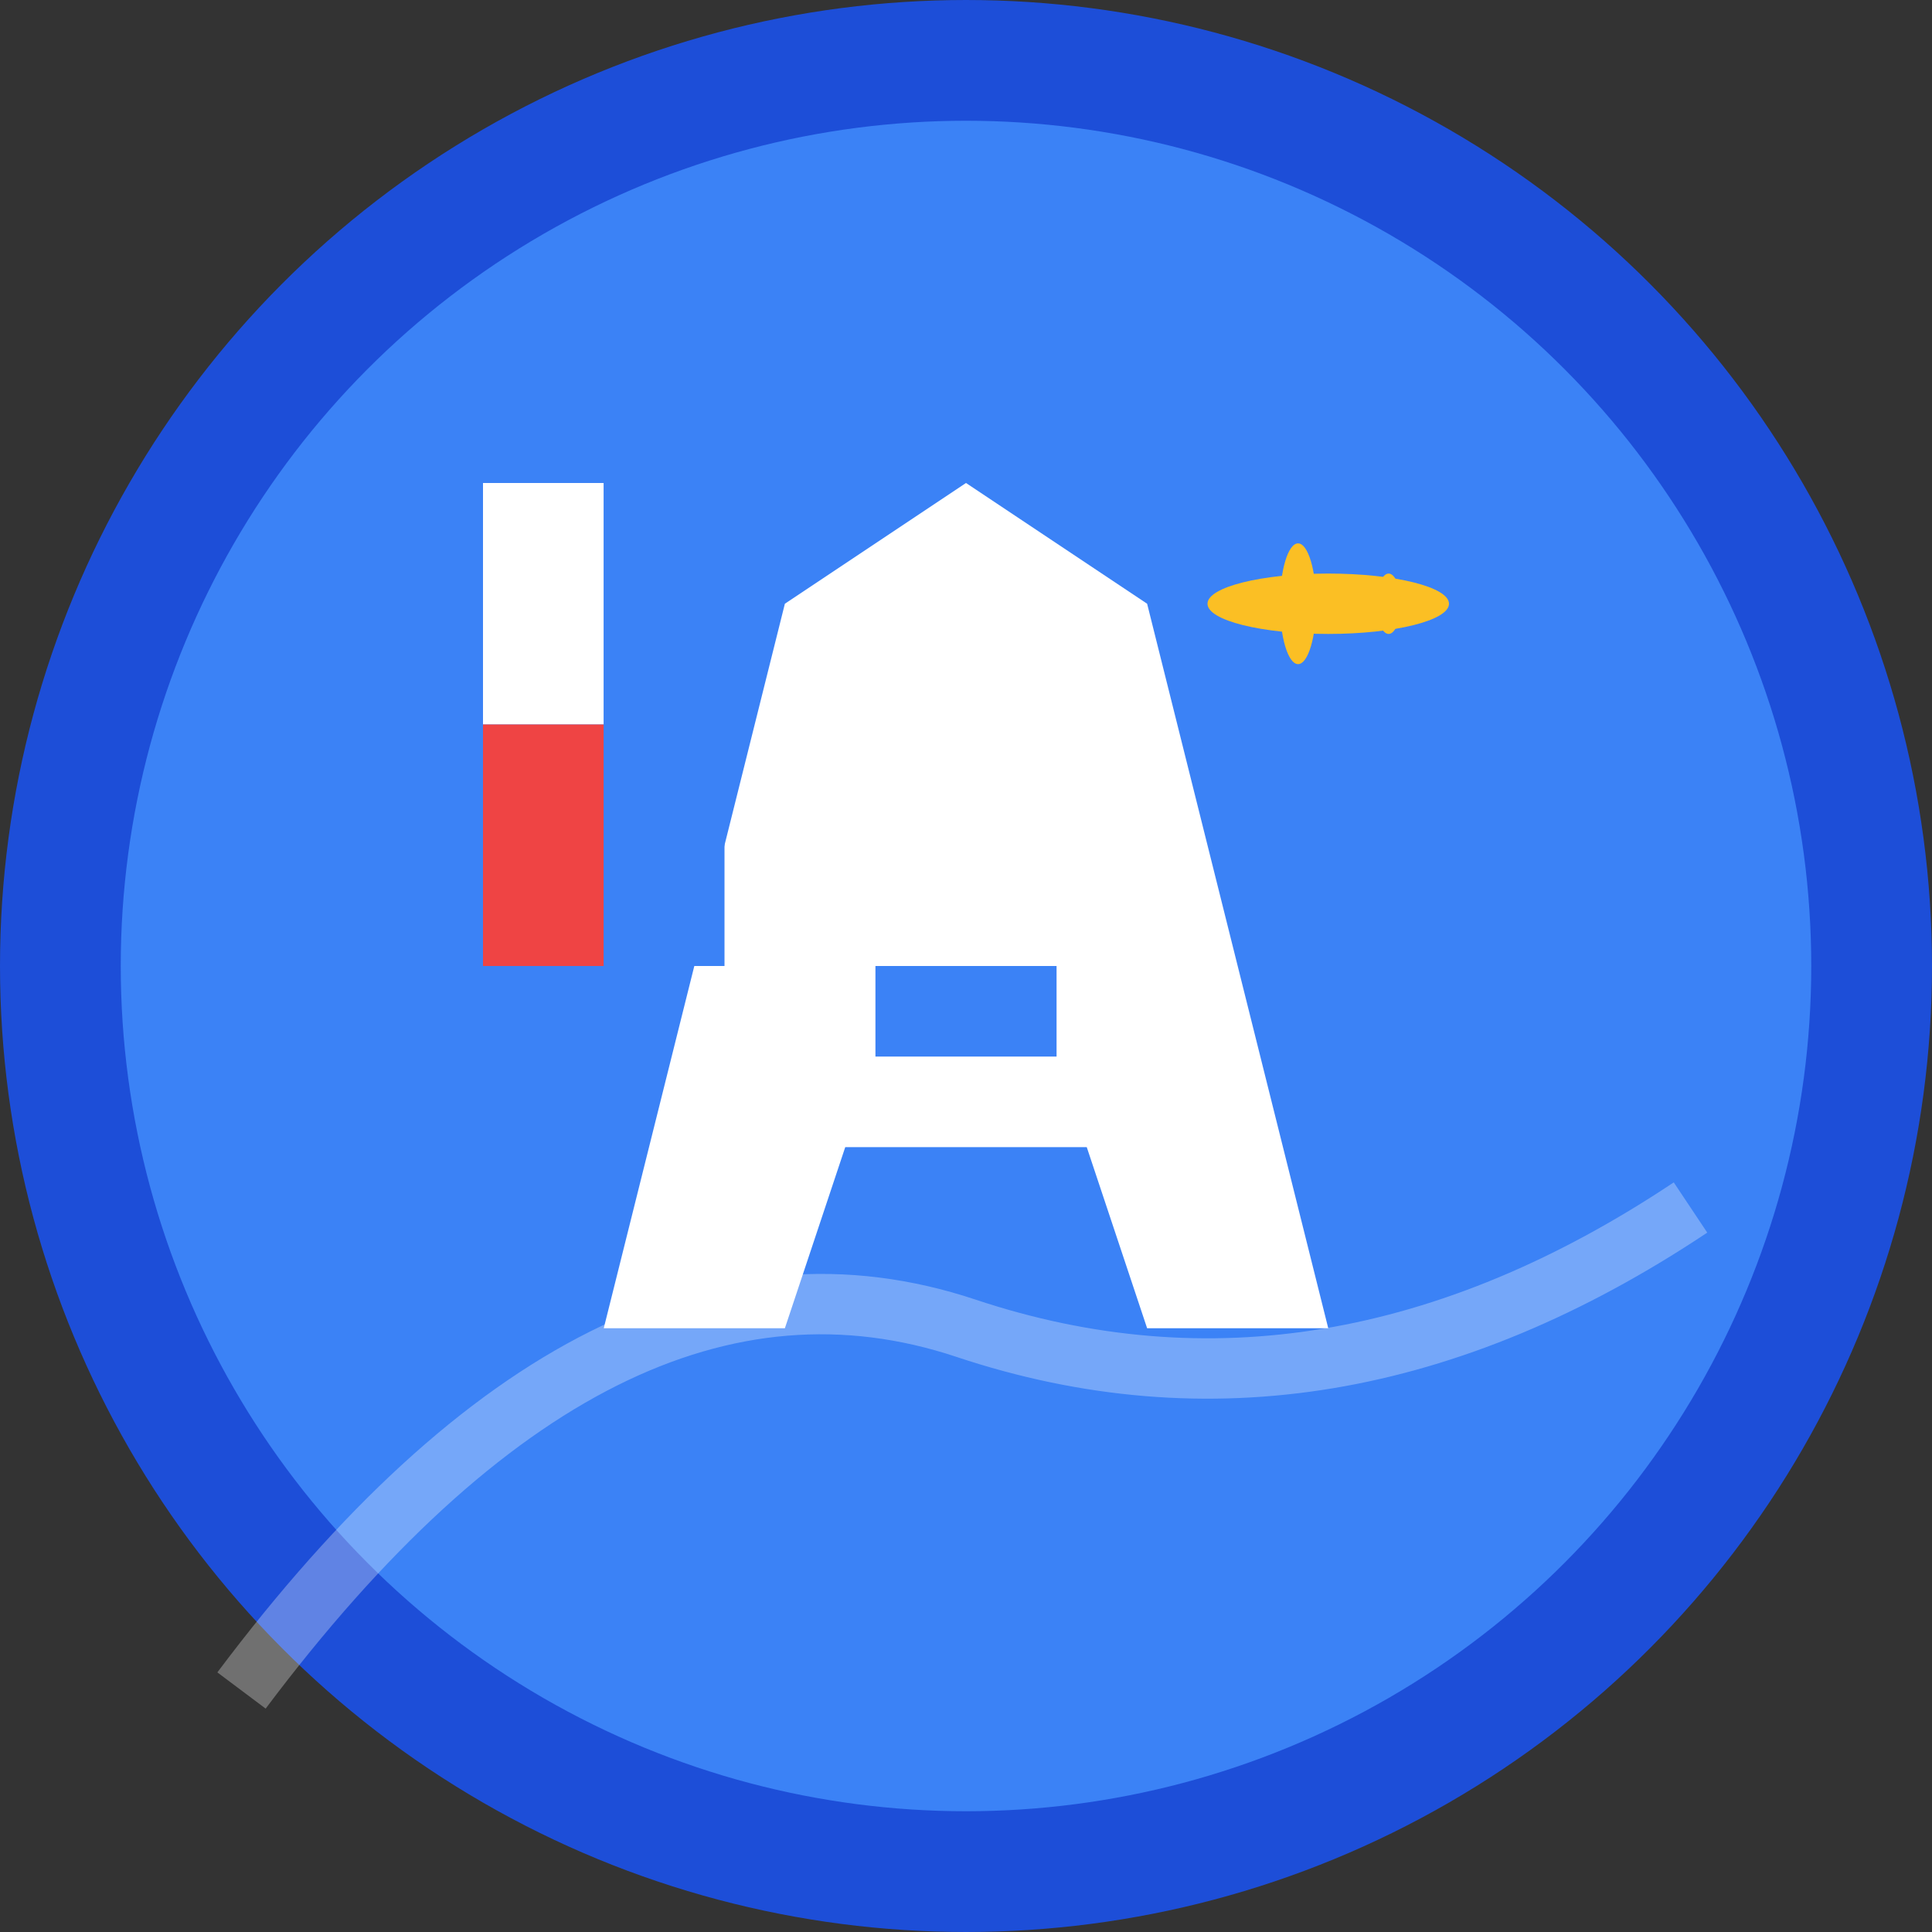
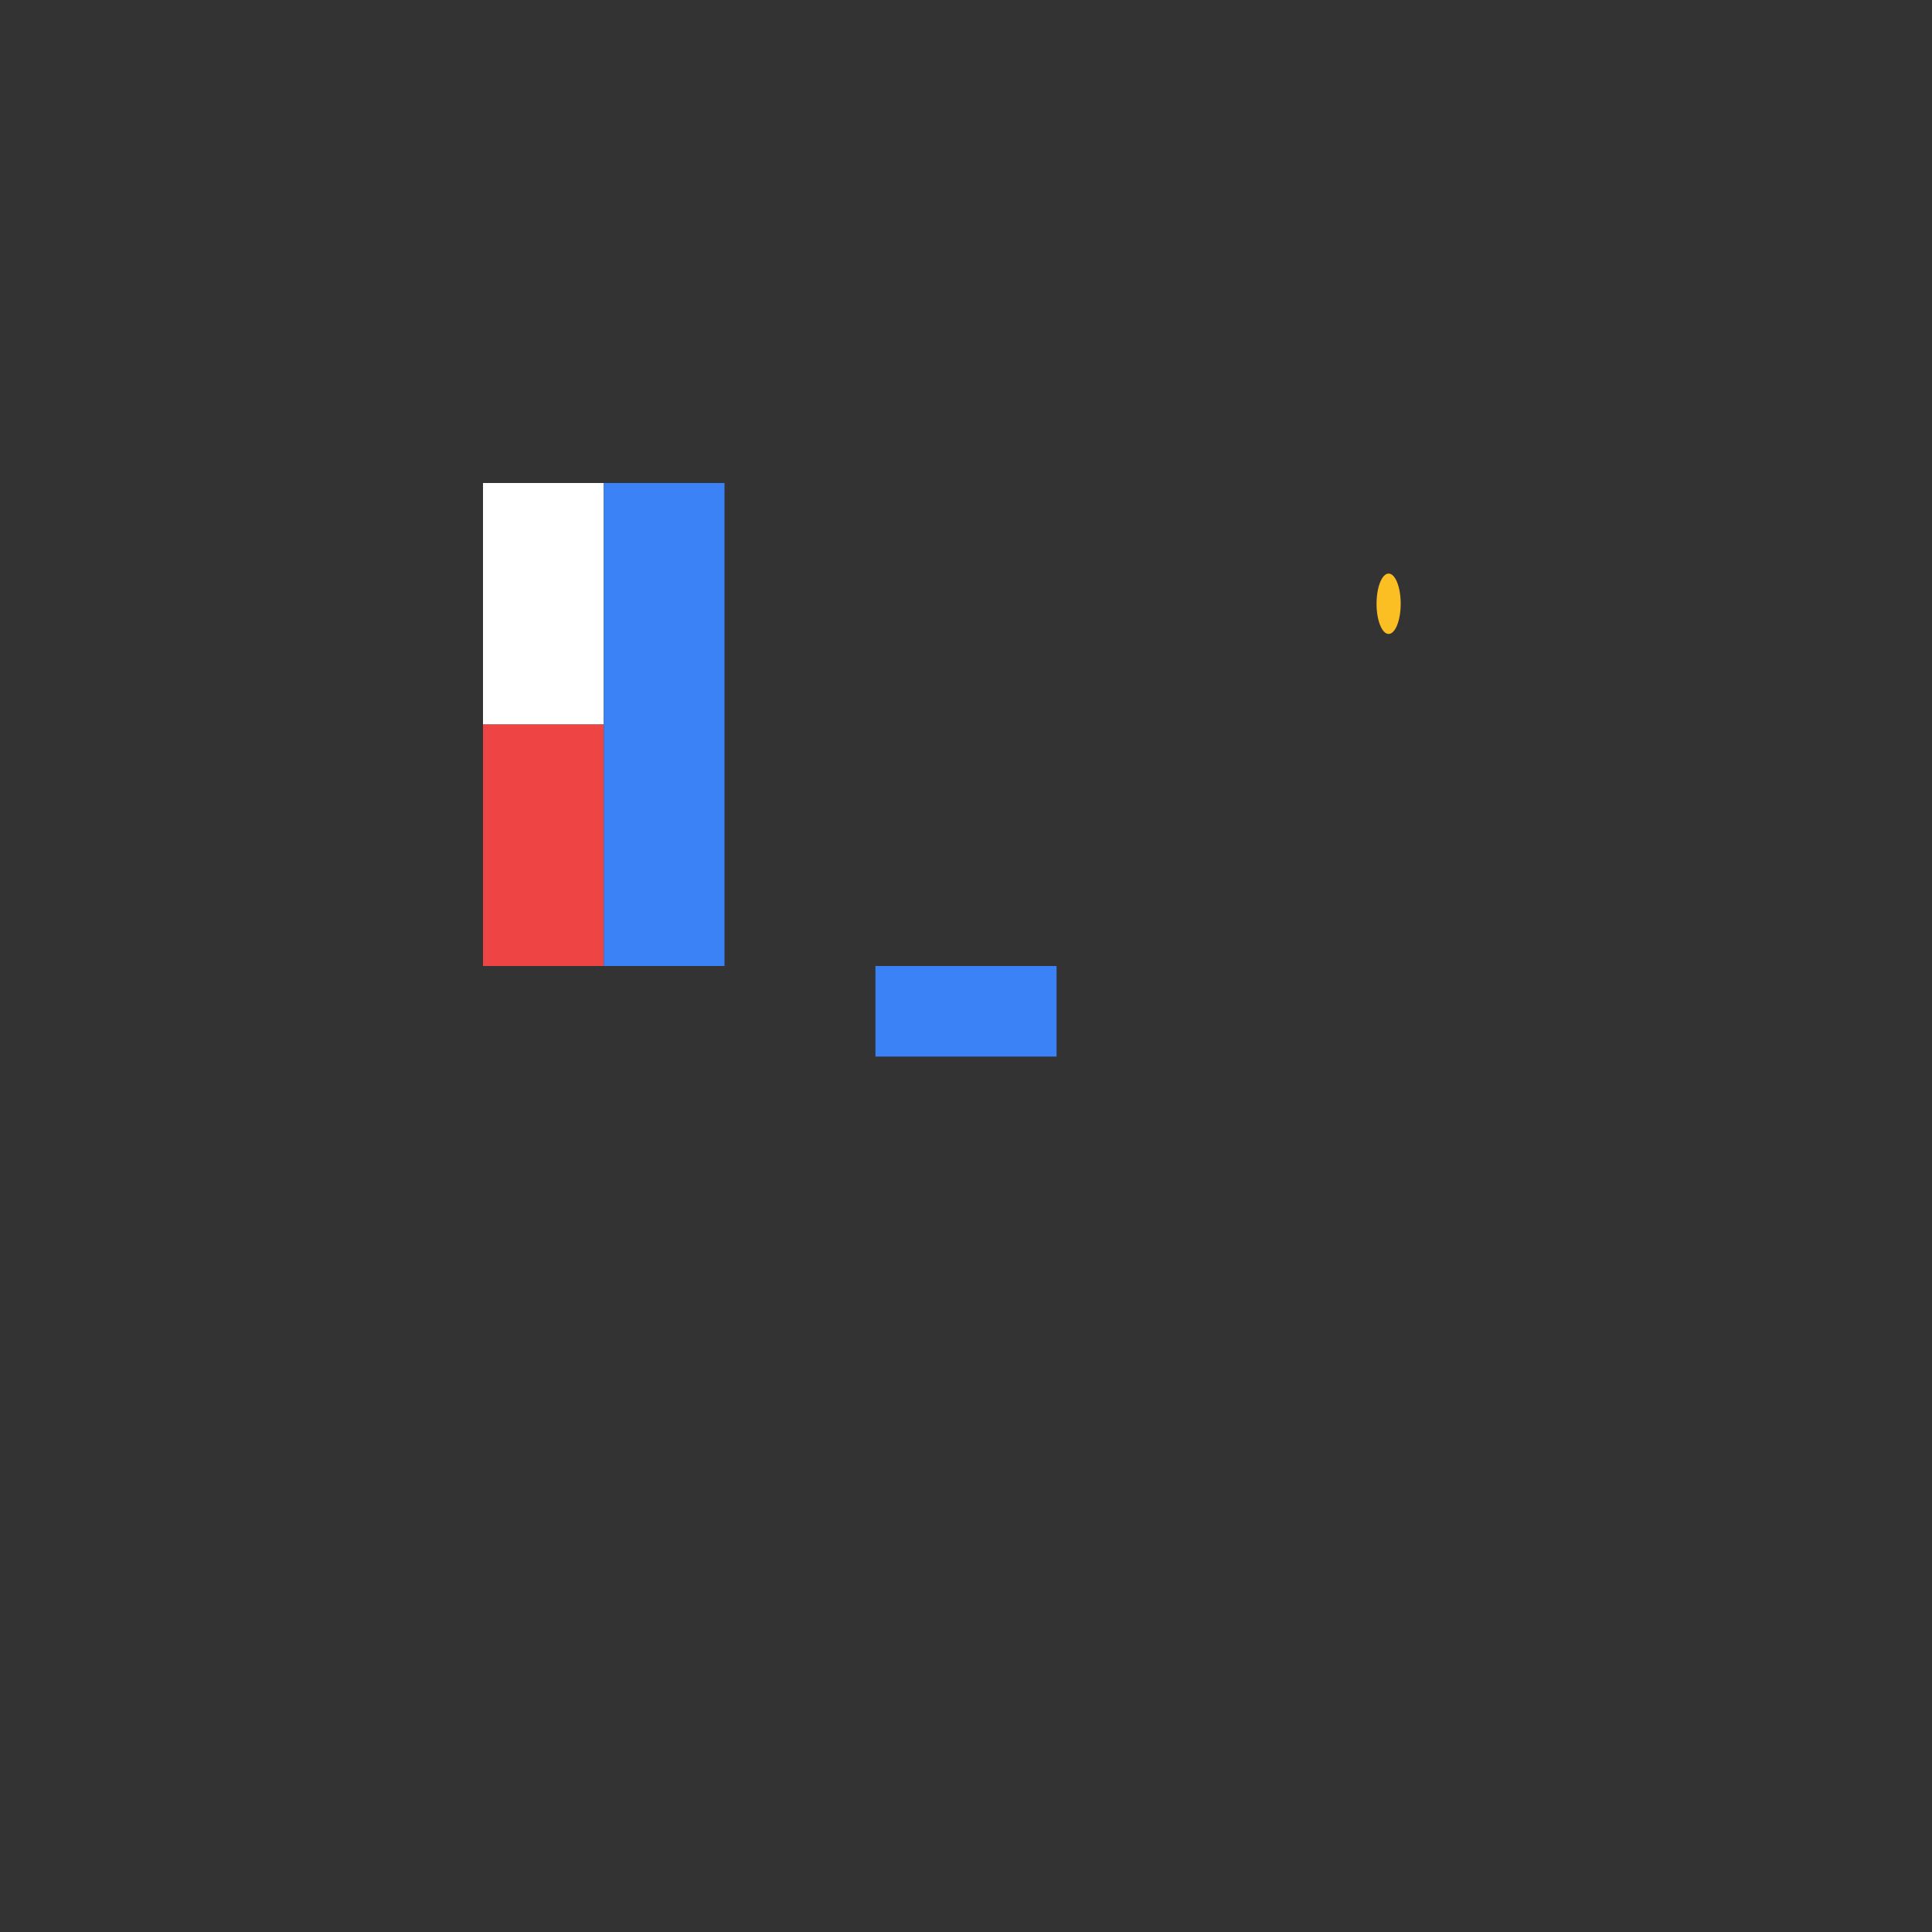
<svg xmlns="http://www.w3.org/2000/svg" width="32" height="32" viewBox="0 0 32 32" fill="none">
  <rect x="0" y="0" width="32" height="32" fill="#333333" stroke="none" />
-   <circle cx="16" cy="16" r="15" fill="#3B82F6" stroke="#1D4ED8" stroke-width="2" />
  <g transform="translate(16, 16)">
-     <path d="M-6 6 L-3 -6 L0 -8 L3 -6 L6 6 L3 6 L2 3 L-2 3 L-3 6 Z" fill="#FFFFFF" />
    <rect x="-1.5" y="0" width="3" height="1.5" fill="#3B82F6" />
    <rect x="-8" y="-8" width="2" height="4" fill="#FFFFFF" />
    <rect x="-8" y="-4" width="2" height="4" fill="#EF4444" />
    <rect x="-6" y="-8" width="2" height="8" fill="#3B82F6" />
    <g transform="translate(6, -6)" fill="#FBBF24">
-       <ellipse cx="0" cy="0" rx="2" ry="0.5" />
-       <ellipse cx="-0.5" cy="0" rx="0.3" ry="1" />
      <ellipse cx="1" cy="0" rx="0.2" ry="0.5" />
    </g>
  </g>
-   <path d="M4 28 Q10 20 16 22 Q22 24 28 20" stroke="#FFFFFF" stroke-width="1" fill="none" opacity="0.3" />
</svg>